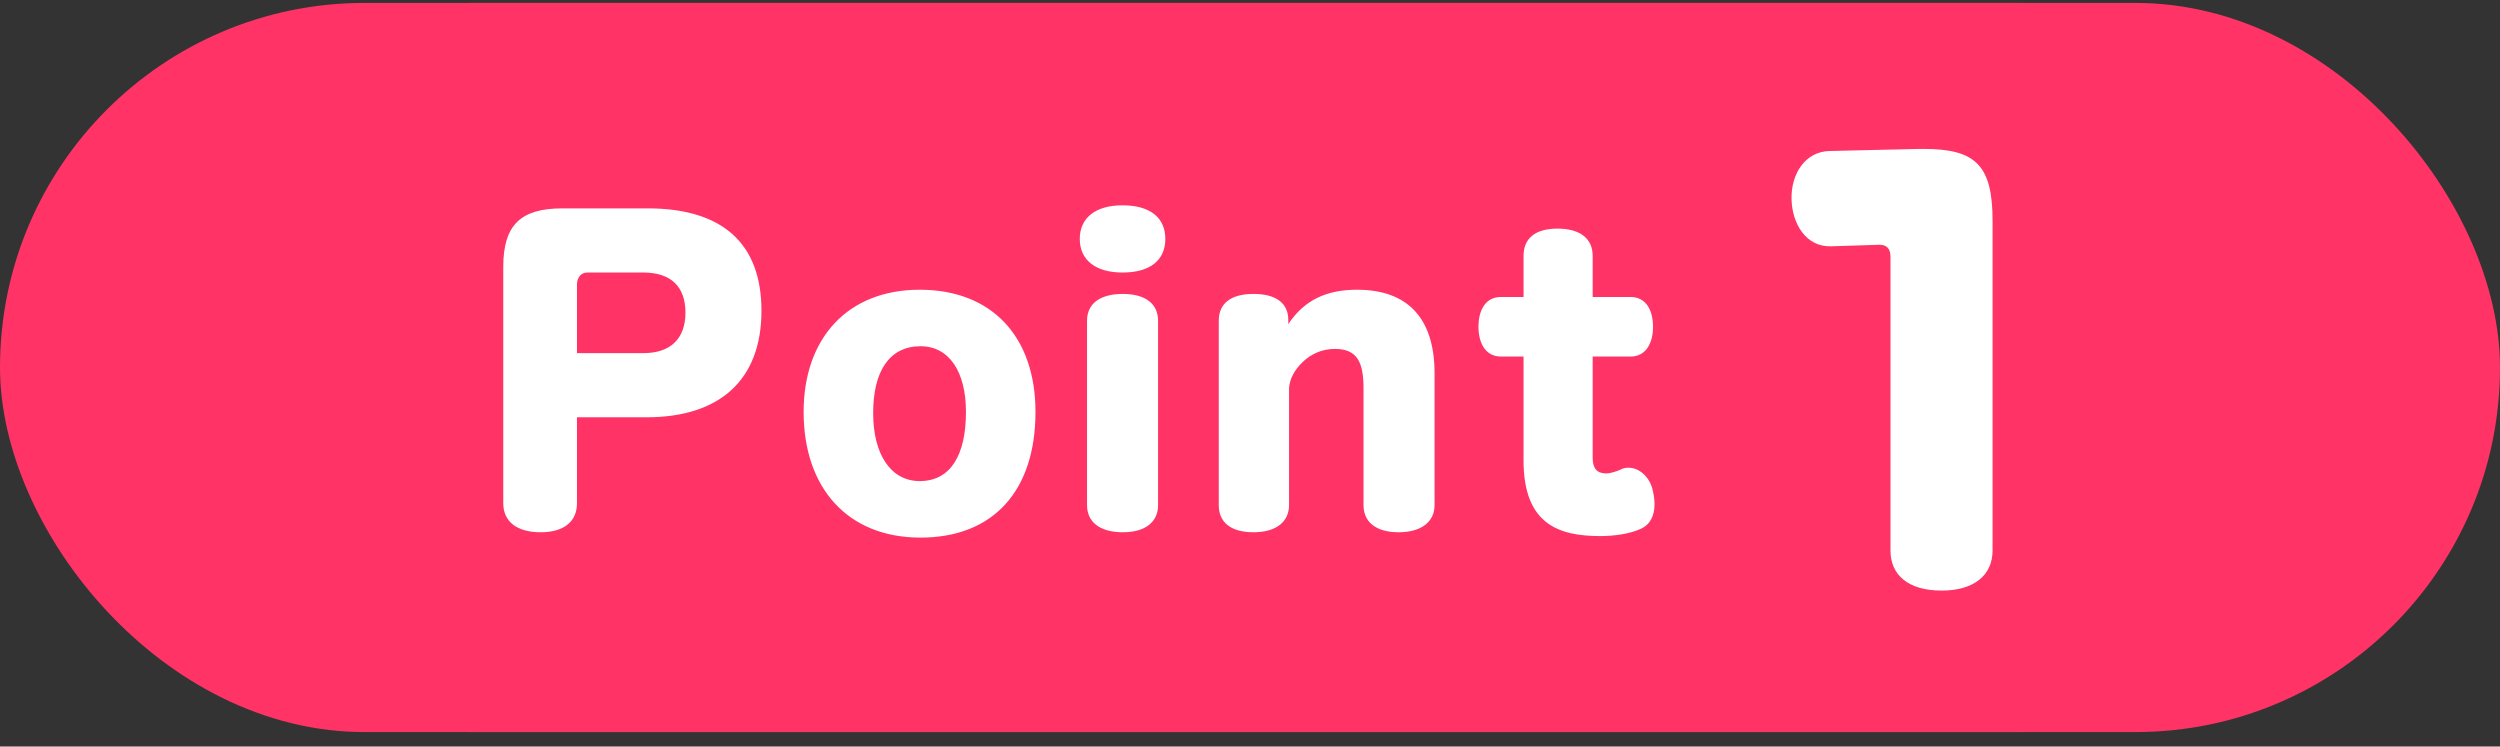
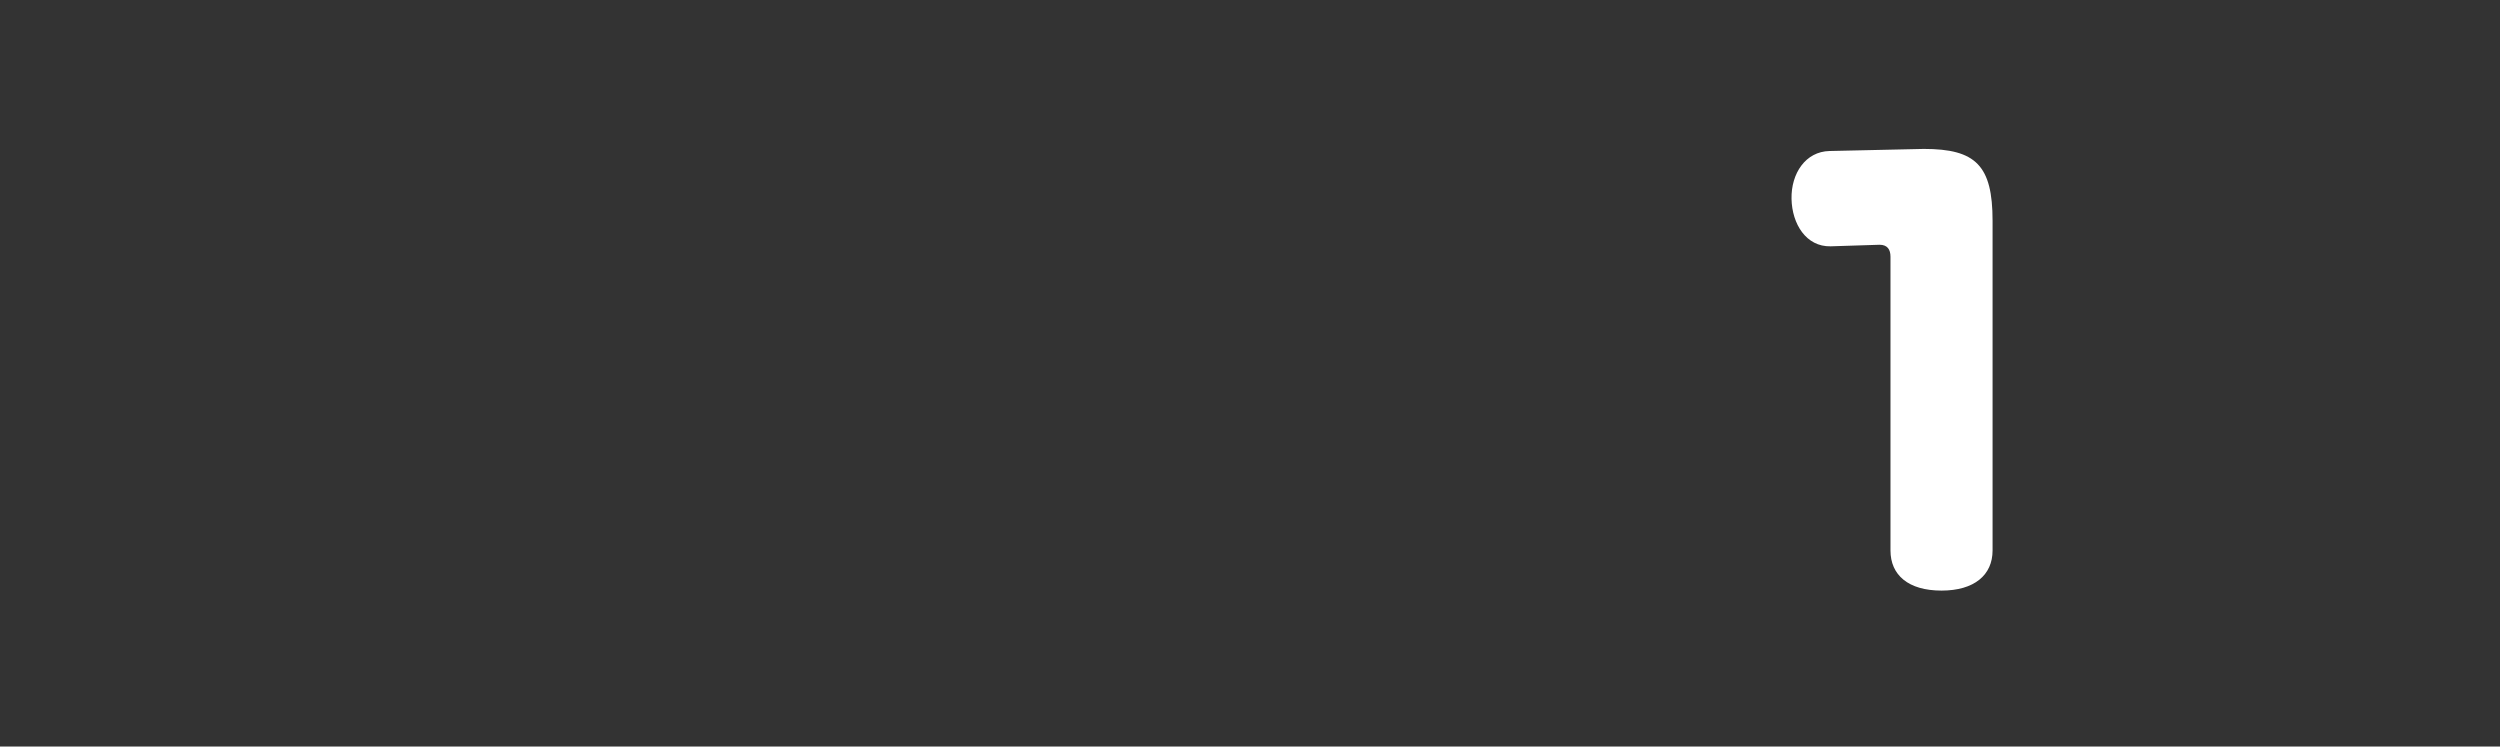
<svg xmlns="http://www.w3.org/2000/svg" width="144" height="43" viewBox="0 0 144 43" fill="none">
  <rect x="0" y="0" width="144" height="43" fill="#333333" stroke="none" />
-   <rect y="0.168" width="144" height="42" rx="21" fill="#FF3366" />
-   <rect width="89.513" height="42" transform="translate(27 0.168)" fill="#FF3366" />
-   <path d="M32.398 12.002H37.304C41.594 12.002 43.86 14.004 43.86 17.898C43.86 21.924 41.418 24.036 37.238 24.036H33.234V28.986C33.234 30.02 32.508 30.658 31.144 30.658C29.714 30.658 28.988 29.998 28.988 28.986V15.368C28.988 12.97 29.978 12.002 32.398 12.002ZM37.062 15.698H33.828C33.454 15.698 33.234 16.006 33.234 16.38V20.34H37.062C38.602 20.34 39.482 19.526 39.482 18.008C39.482 16.49 38.624 15.698 37.062 15.698ZM52.977 16.688C57.114 16.688 59.644 19.372 59.644 23.728C59.644 28.26 57.224 30.966 53.022 30.966C48.842 30.966 46.289 28.128 46.289 23.728C46.289 19.46 48.842 16.688 52.977 16.688ZM53.022 19.944C51.218 19.944 50.294 21.396 50.294 23.794C50.294 26.17 51.306 27.71 52.977 27.71C54.782 27.71 55.639 26.17 55.639 23.728C55.639 21.44 54.694 19.944 53.022 19.944ZM62.613 29.096V18.47C62.613 17.524 63.317 16.93 64.681 16.93C66.001 16.93 66.705 17.524 66.705 18.47V29.096C66.705 30.042 66.001 30.658 64.681 30.658C63.317 30.658 62.613 30.042 62.613 29.096ZM64.659 11.826C66.265 11.826 67.123 12.552 67.123 13.762C67.123 14.972 66.265 15.698 64.659 15.698C63.097 15.698 62.195 14.972 62.195 13.762C62.195 12.552 63.097 11.826 64.659 11.826ZM74.205 18.426V18.492C74.205 18.536 74.205 18.602 74.205 18.668C75.129 17.282 76.405 16.688 78.165 16.688C81.091 16.688 82.631 18.338 82.631 21.506V29.096C82.631 30.042 81.883 30.658 80.563 30.658C79.221 30.658 78.539 30.042 78.539 29.096V22.364C78.539 20.846 78.165 20.098 76.889 20.098C76.185 20.098 75.547 20.362 75.041 20.846C74.645 21.22 74.249 21.792 74.249 22.43V29.096C74.249 30.042 73.523 30.658 72.203 30.658C70.839 30.658 70.201 30.042 70.201 29.096V18.47C70.201 17.524 70.839 16.93 72.203 16.93C73.523 16.93 74.205 17.48 74.205 18.426ZM87.756 20.538H86.458C85.556 20.538 85.16 19.746 85.16 18.822C85.16 17.876 85.556 17.106 86.458 17.106H87.756V14.73C87.756 13.762 88.394 13.168 89.714 13.168C91.034 13.168 91.738 13.762 91.738 14.73V17.106H93.916C94.818 17.106 95.214 17.876 95.214 18.822C95.214 19.746 94.818 20.538 93.916 20.538H91.738V26.368C91.738 26.984 91.98 27.27 92.53 27.27C92.728 27.27 93.102 27.16 93.344 27.05C93.498 26.962 93.652 26.94 93.806 26.94C94.422 26.94 95.016 27.468 95.192 28.216C95.258 28.502 95.302 28.788 95.302 29.03C95.302 29.668 95.082 30.196 94.51 30.46C93.85 30.768 92.904 30.878 92.178 30.878C89.78 30.878 87.756 30.196 87.756 26.522V20.538Z" fill="white" />
-   <path d="M108.892 31.708V14.788C108.892 14.368 108.712 14.098 108.262 14.098L105.442 14.188C104.032 14.218 103.222 12.898 103.192 11.458C103.162 9.988 104.002 8.728 105.382 8.698L110.542 8.578C110.632 8.578 110.722 8.578 110.812 8.578C113.812 8.578 114.772 9.538 114.772 12.718V31.708C114.772 33.118 113.722 34.018 111.832 34.018C109.912 34.018 108.892 33.118 108.892 31.708Z" fill="white" />
+   <path d="M108.892 31.708V14.788C108.892 14.368 108.712 14.098 108.262 14.098L105.442 14.188C104.032 14.218 103.222 12.898 103.192 11.458C103.162 9.988 104.002 8.728 105.382 8.698C110.632 8.578 110.722 8.578 110.812 8.578C113.812 8.578 114.772 9.538 114.772 12.718V31.708C114.772 33.118 113.722 34.018 111.832 34.018C109.912 34.018 108.892 33.118 108.892 31.708Z" fill="white" />
</svg>